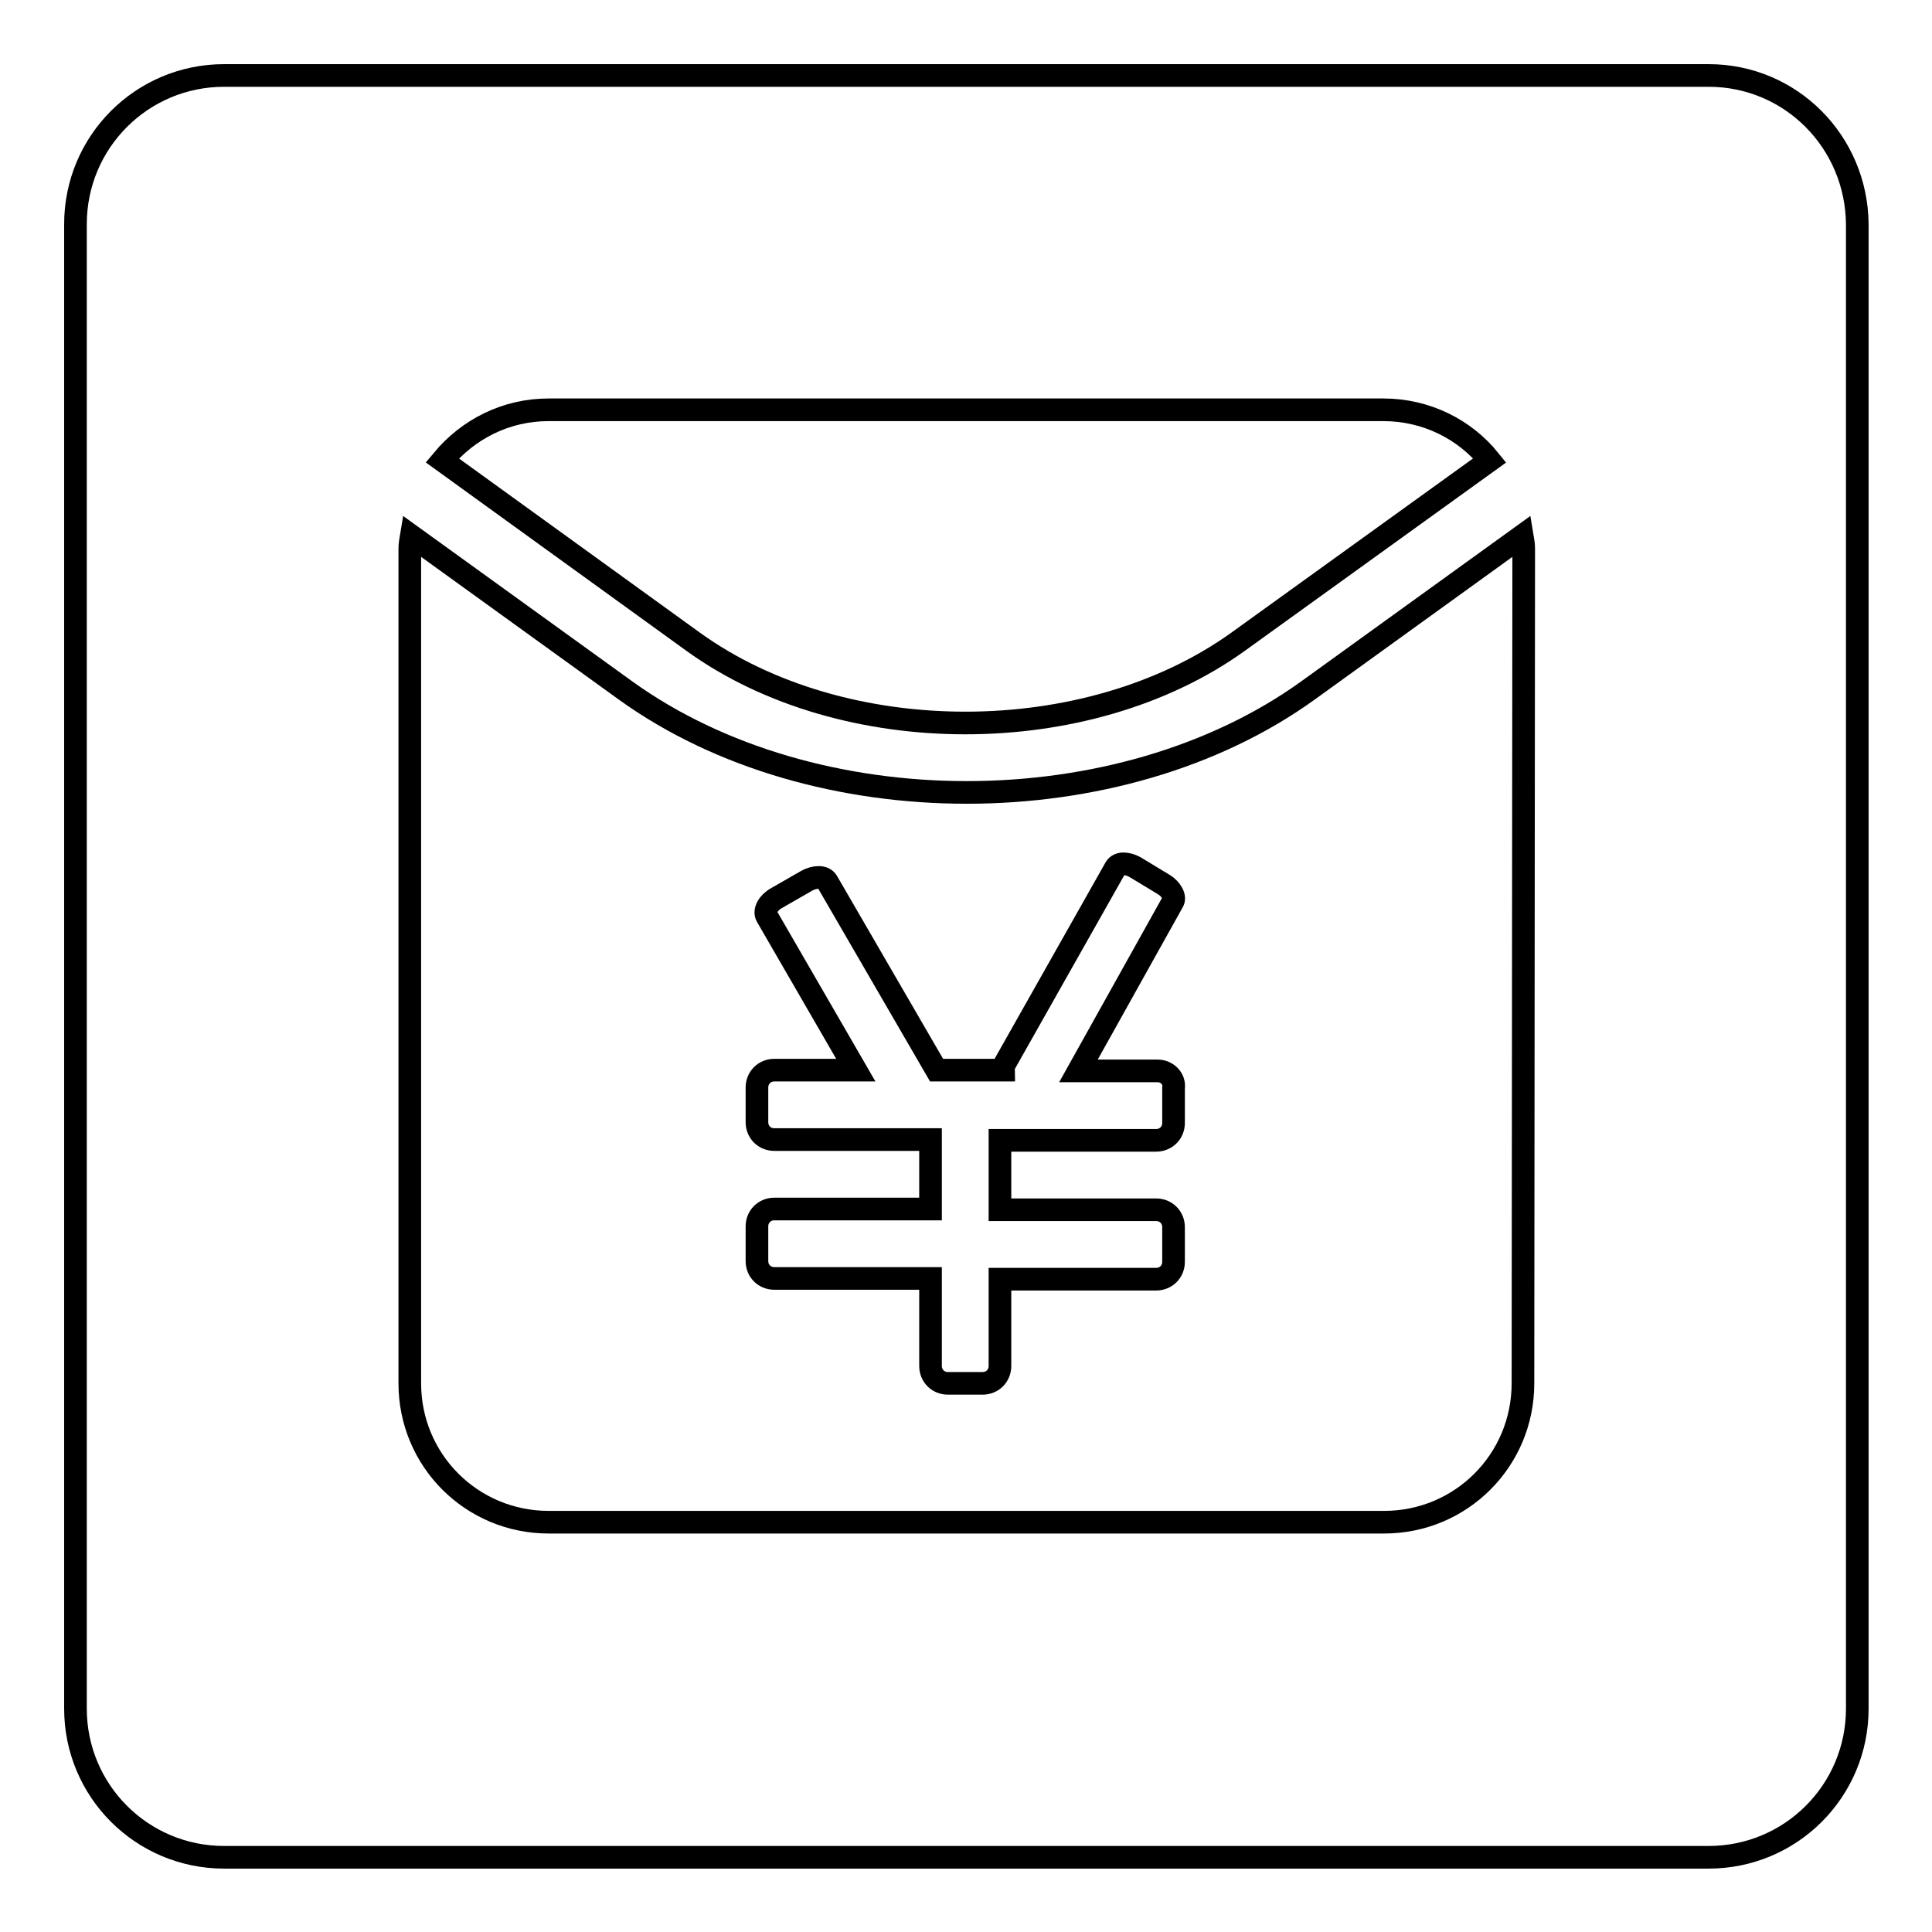
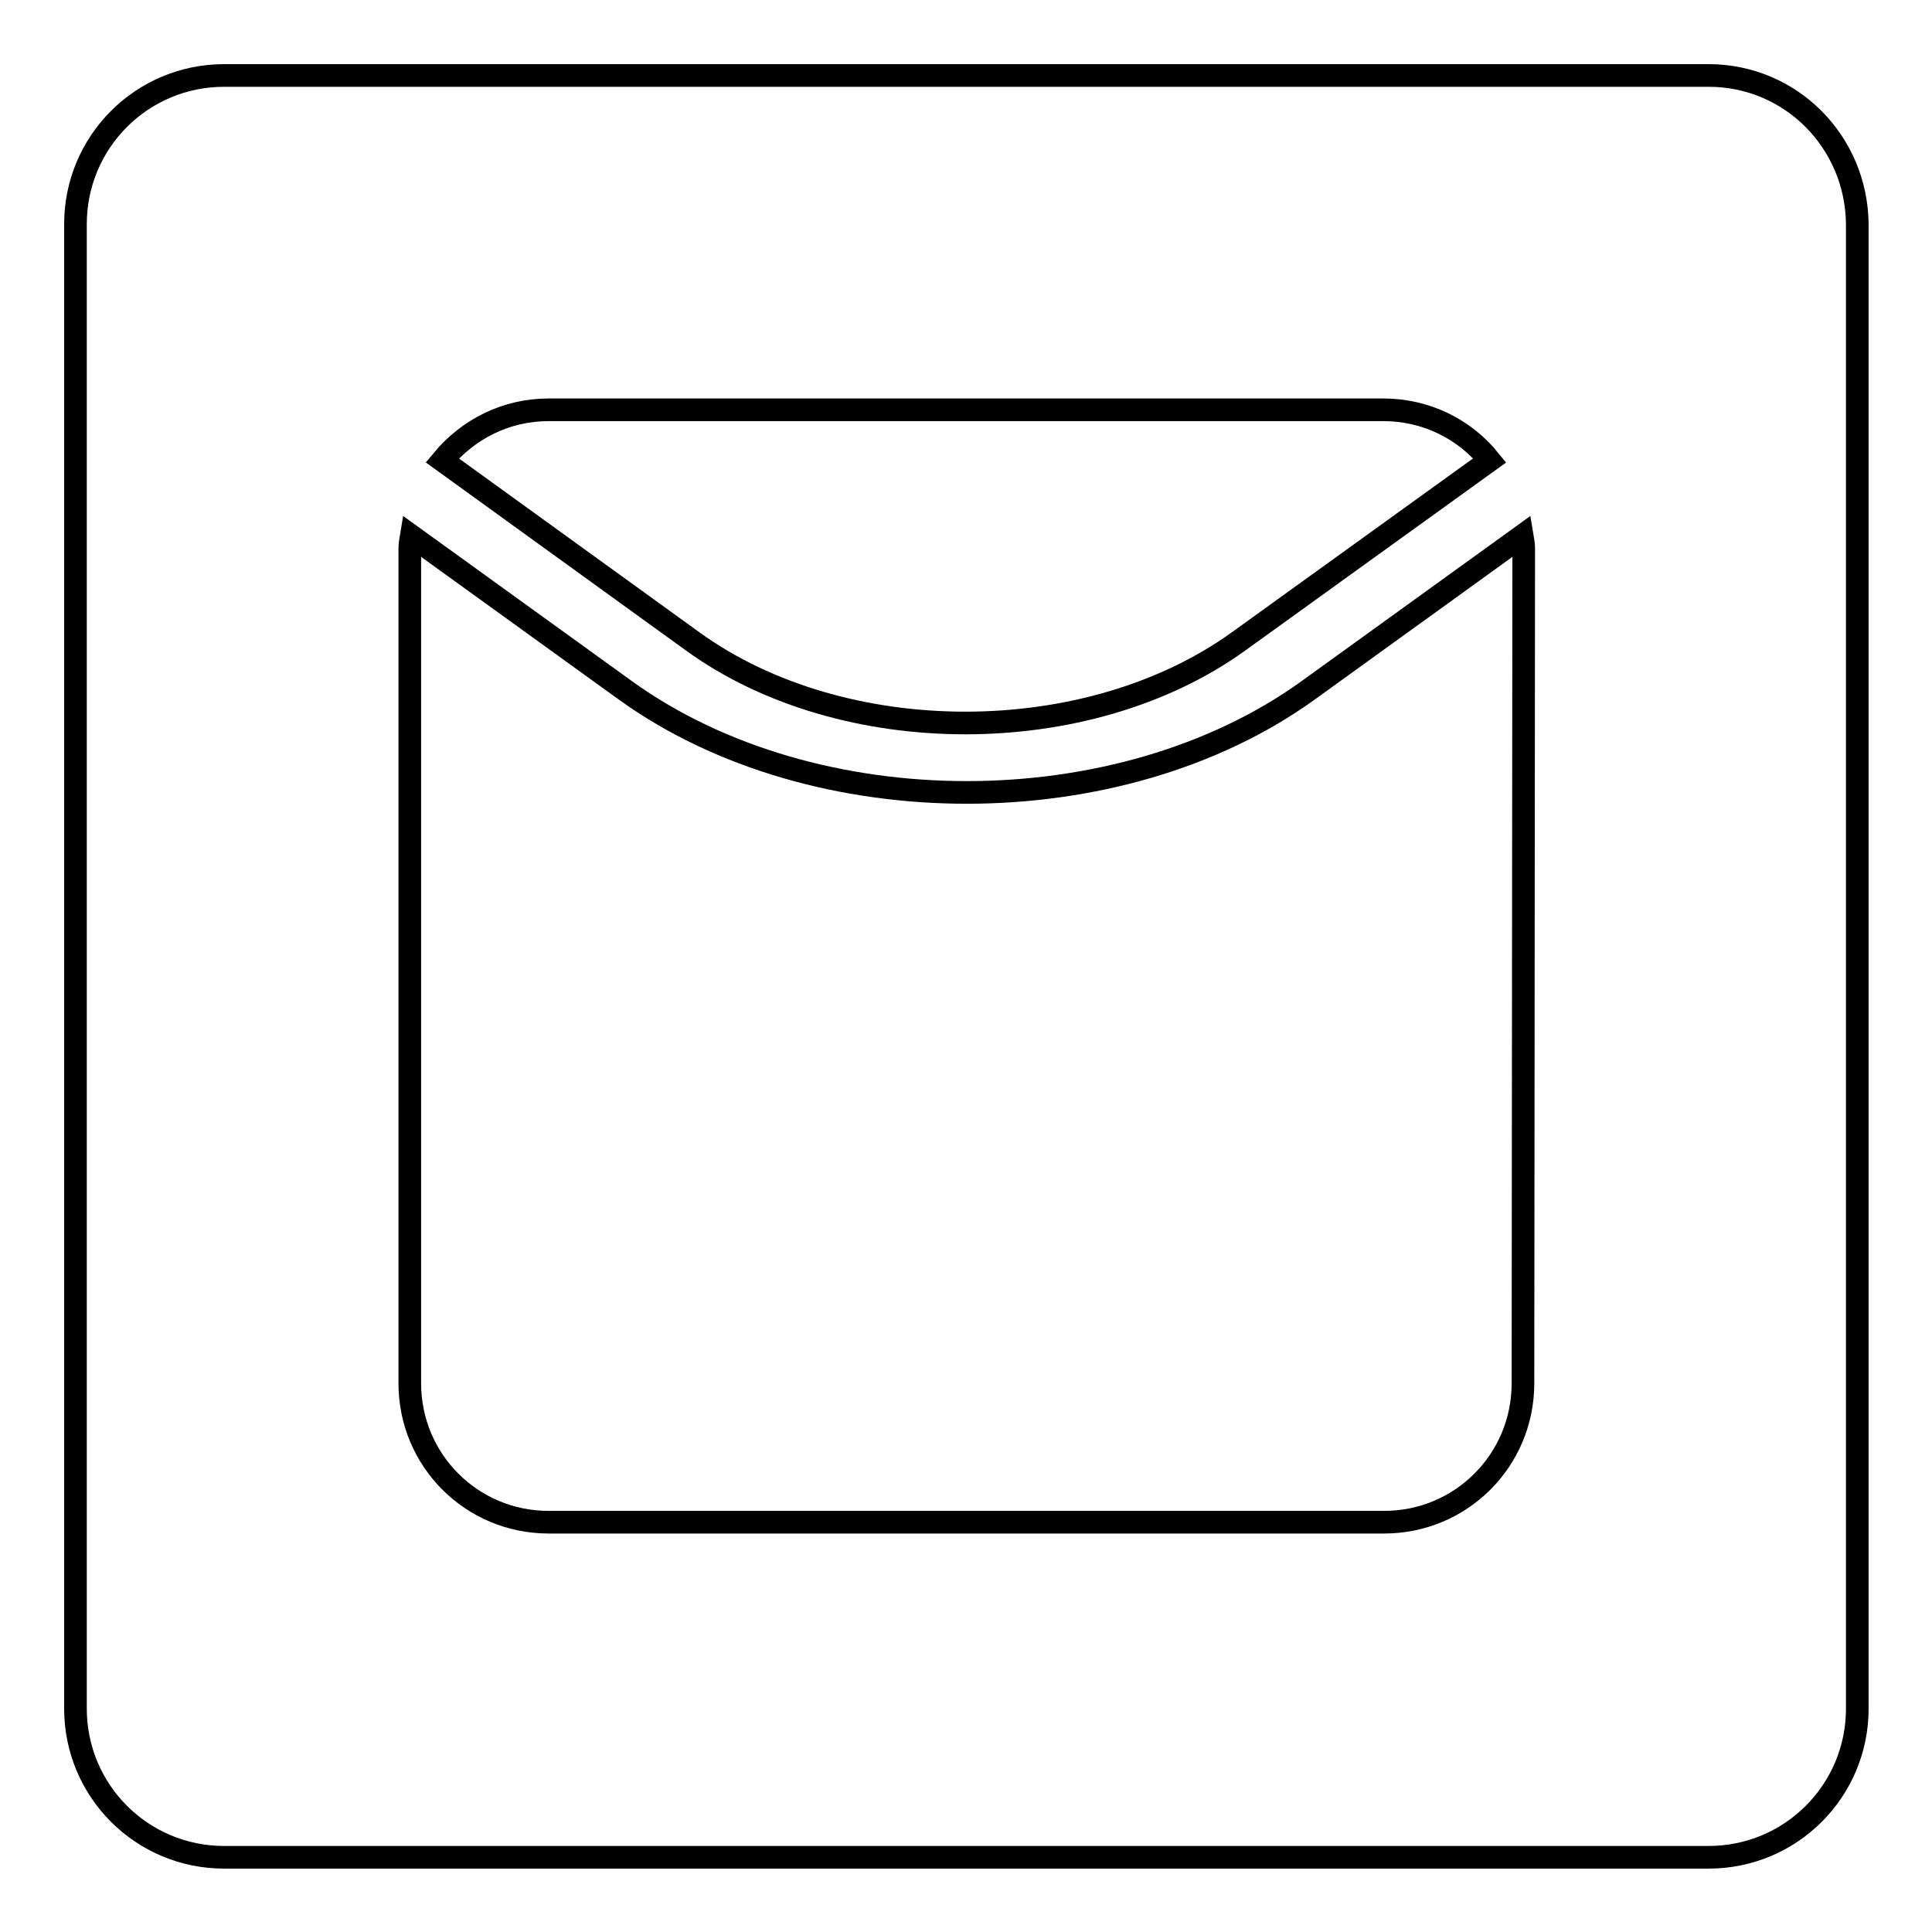
<svg xmlns="http://www.w3.org/2000/svg" version="1.1" x="0px" y="0px" viewBox="0 0 256 256" enable-background="new 0 0 256 256" xml:space="preserve">
  <g>
    <g>
-       <path stroke-width="3" fill-opacity="0" stroke="#000000" d="M153.4,141.9h-10.5l12.5-22.4c0.4-0.6-0.2-1.7-1.2-2.3l-3.8-2.3c-1.1-0.6-2.2-0.6-2.6,0.1L133,141.2c-0.1,0.2,0,0.4,0,0.6h-2.7h-4.6h-1.6l-14.5-25c-0.4-0.7-1.6-0.7-2.7-0.1l-4,2.3c-1.1,0.6-1.7,1.7-1.3,2.4l11.8,20.4h-10.8c-1.3,0-2.3,1-2.3,2.3v4.6c0,1.3,1,2.3,2.3,2.3h20.7v9.2h-20.7c-1.3,0-2.3,1-2.3,2.3v4.6c0,1.3,1,2.3,2.3,2.3h20.7V181c0,1.3,1,2.3,2.3,2.3h4.6c1.3,0,2.3-1,2.3-2.3v-11.5h20.7c1.3,0,2.3-1,2.3-2.3v-4.6c0-1.3-1-2.3-2.3-2.3h-20.7v-9.2h20.7c1.3,0,2.3-1,2.3-2.3v-4.6C155.7,142.9,154.6,141.9,153.4,141.9z" />
      <path stroke-width="3" fill-opacity="0" stroke="#000000" d="M226.4,10H29.7C18.8,10,10,18.8,10,29.7v196.7c0,10.9,8.8,19.7,19.7,19.7h196.7c10.9,0,19.7-8.8,19.7-19.7V29.7C246,18.8,237.3,10,226.4,10z M72.7,54.3h110.6c5.7,0,10.8,2.6,14.1,6.7l-33.3,24c-20,14.4-52.4,14.4-72.3,0L58.6,61C62,56.9,67,54.3,72.7,54.3z M201.8,183.3c0,10.2-8.2,18.4-18.4,18.4H72.7c-10.2,0-18.4-8.2-18.4-18.4V72.7c0-0.6,0.1-1.1,0.2-1.7l28.4,20.5c25,18,65.4,18,90.4,0l28.4-20.5c0.1,0.6,0.2,1.1,0.2,1.7L201.8,183.3L201.8,183.3z" />
    </g>
  </g>
</svg>